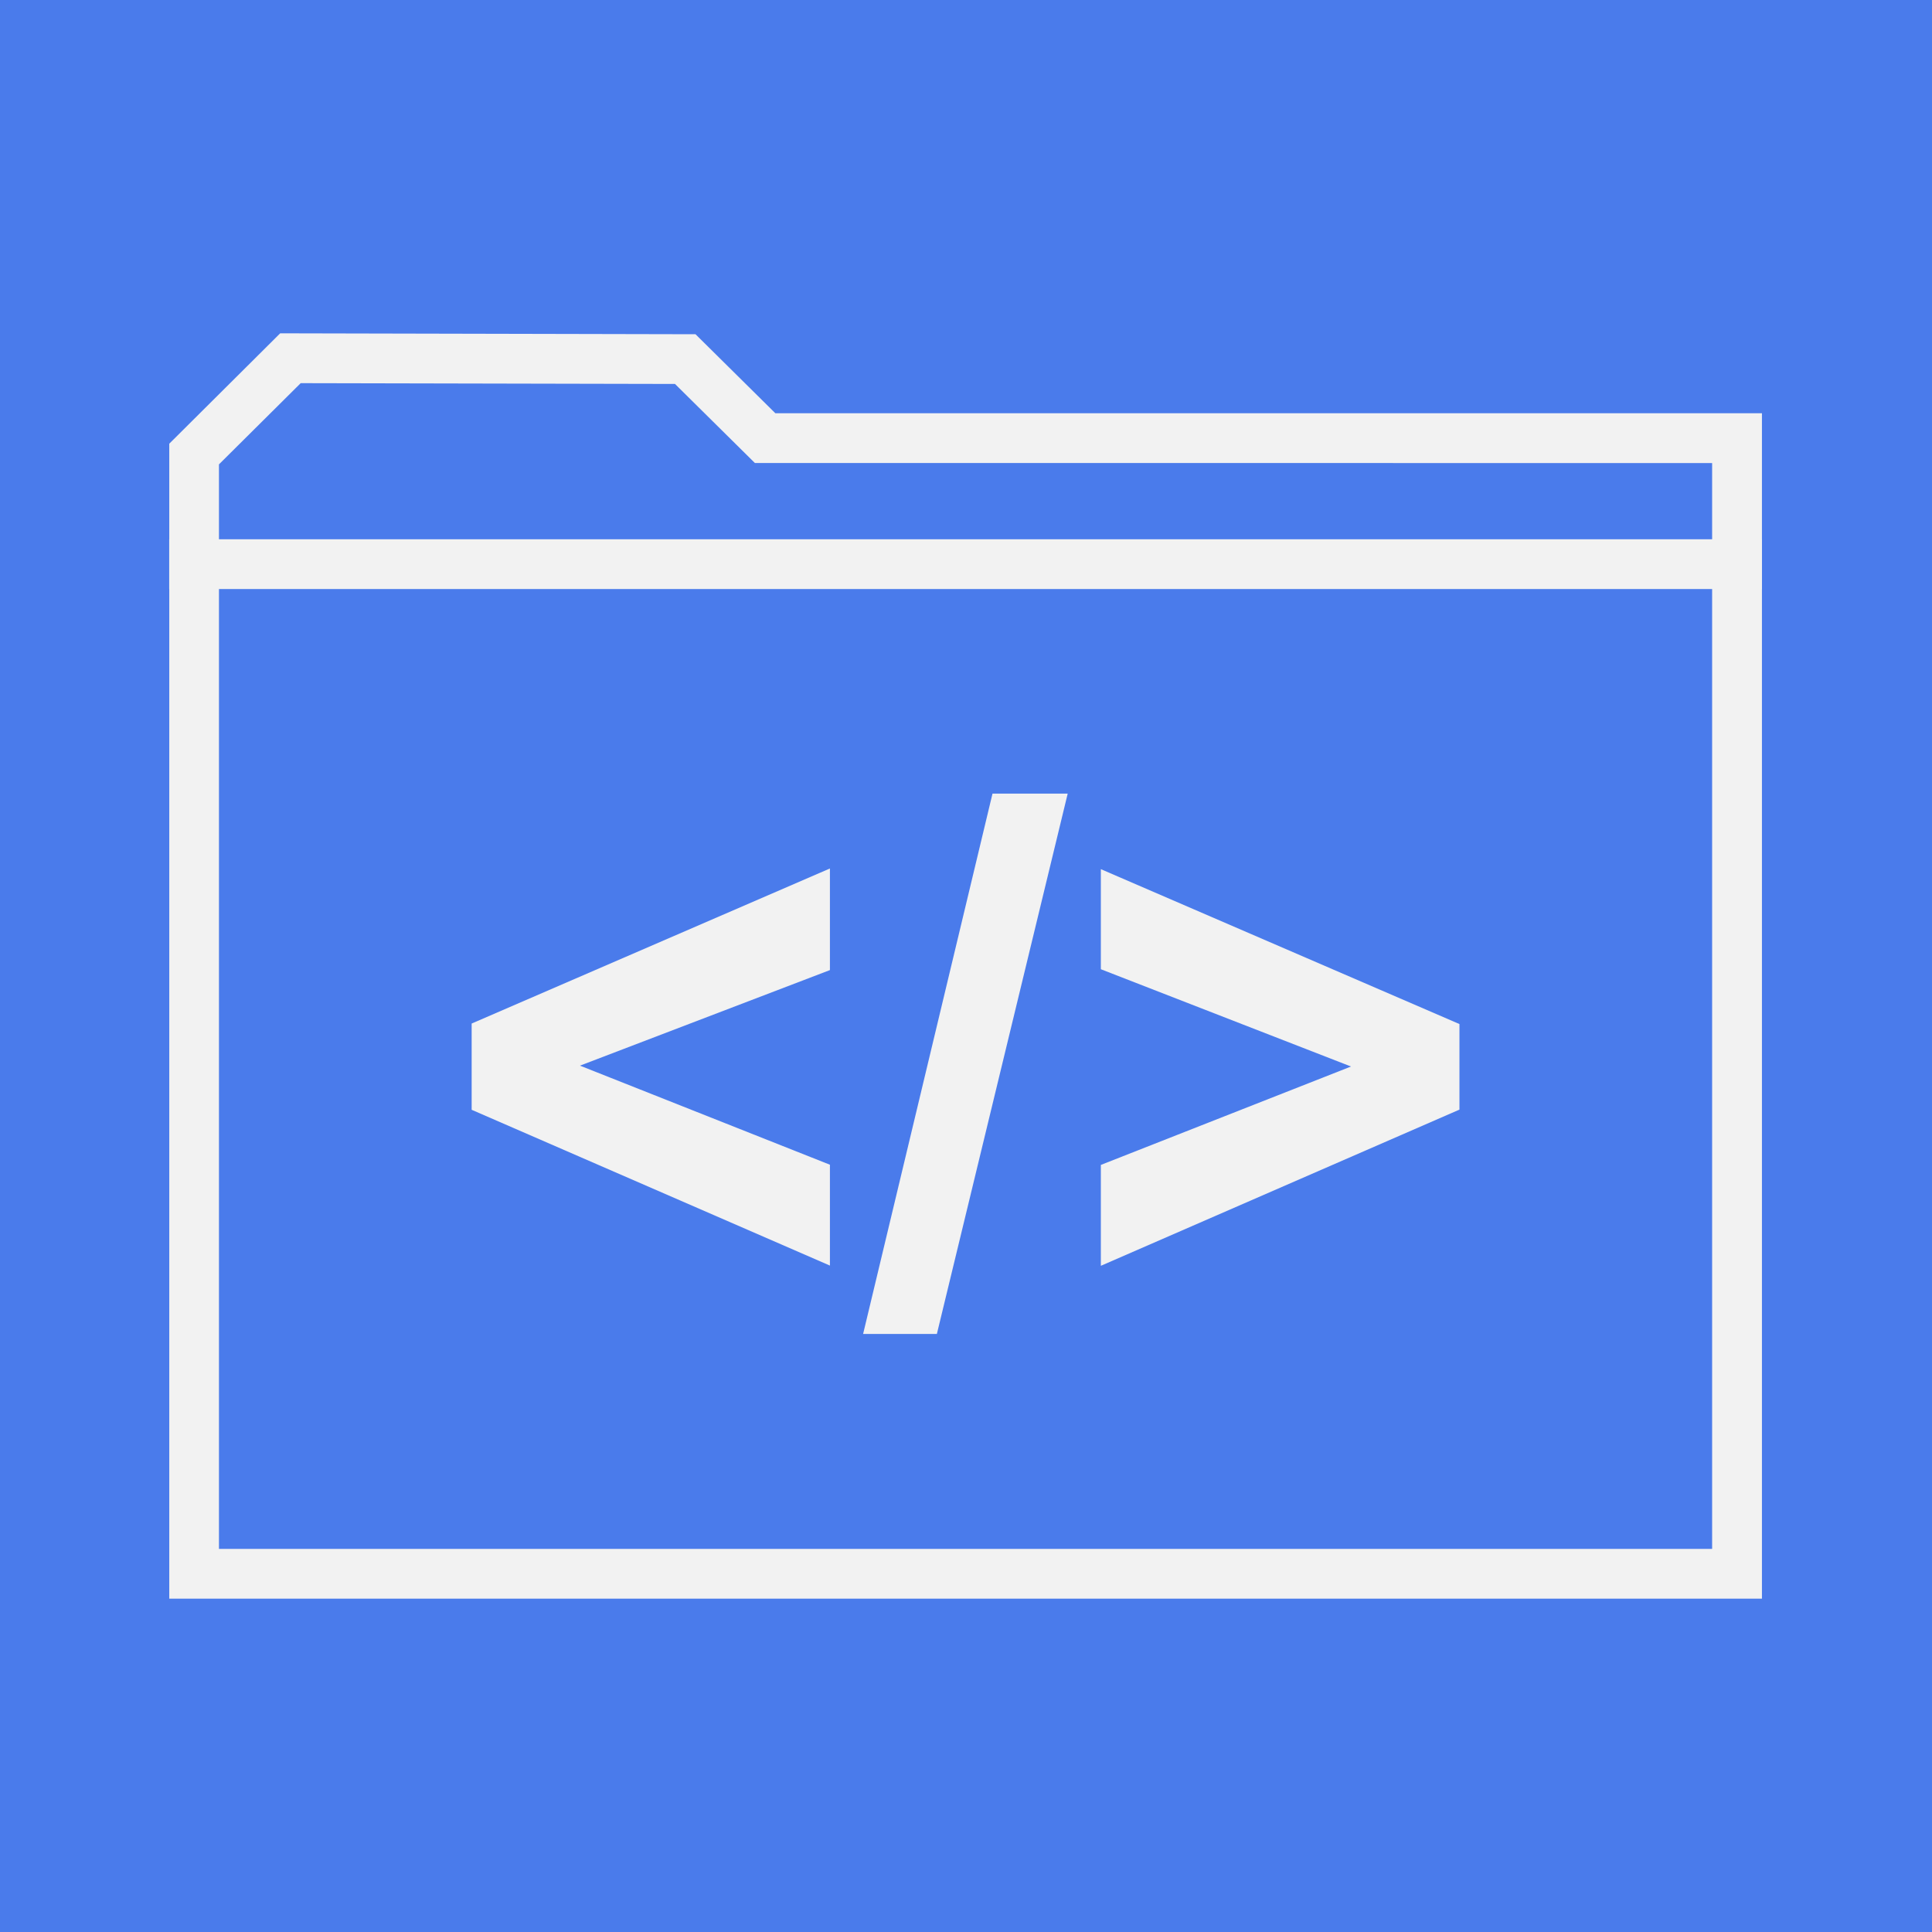
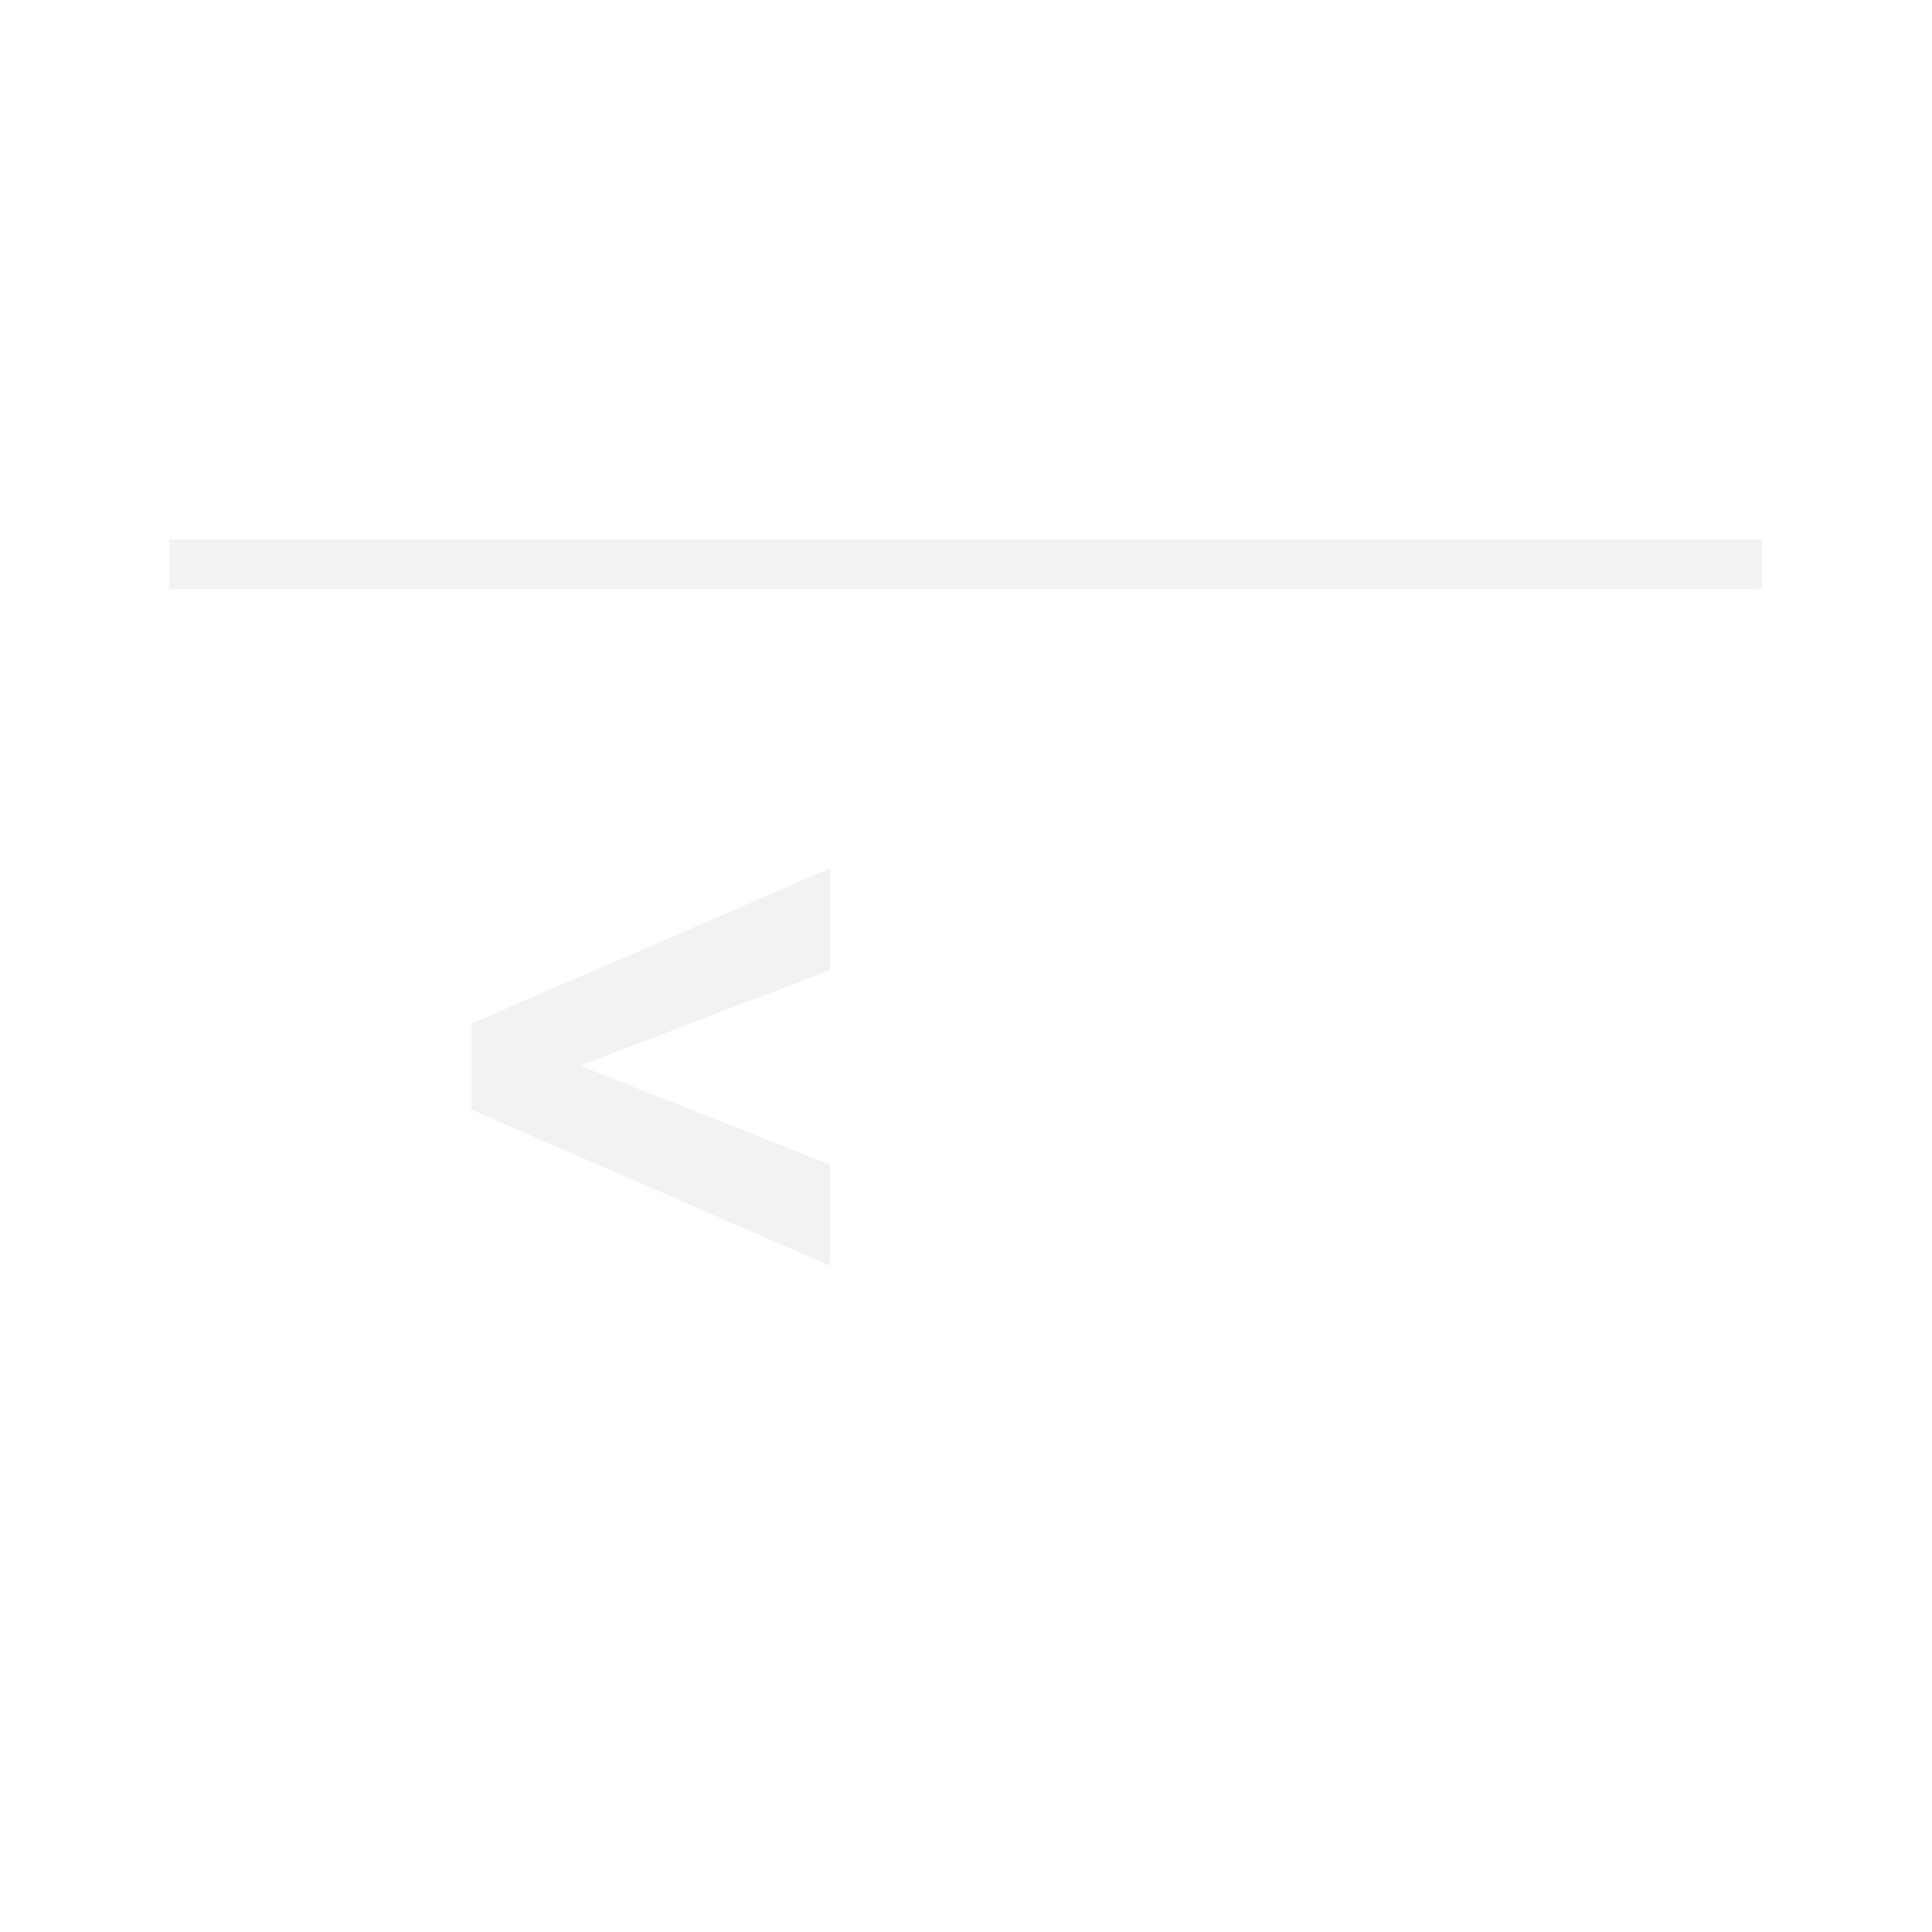
<svg xmlns="http://www.w3.org/2000/svg" width="78" height="78" viewBox="0 0 78 78">
  <g id="Group_166" data-name="Group 166" transform="translate(-232 -1297.424)">
-     <rect id="Rectangle_202" data-name="Rectangle 202" width="78" height="78" transform="translate(232 1297.424)" fill="#4a7beb" />
    <g id="noun-folder-dev-323869" transform="translate(238.834 1187.537)">
      <path id="Path_362" data-name="Path 362" d="M242.344,526.54,227.88,532.8v3.482l14.464,6.29V538.5l-10.091-4,10.091-3.858Z" transform="translate(-215.672 -381.59)" fill="#f2f2f2" />
-       <path id="Path_363" data-name="Path 363" d="M531.051,470.14h-3.036l-5.224,21.816h2.978Z" transform="translate(-494.779 -328.213)" fill="#f2f2f2" />
-       <path id="Path_364" data-name="Path 364" d="M701.93,527.06V531.1l10.1,3.928-10.1,3.973v4.073l14.478-6.306v-3.454Z" transform="translate(-664.32 -382.083)" fill="#f2f2f2" />
-       <path id="Path_365" data-name="Path 365" d="M5.3,125.356l15.117.032L23.057,128l.587.581H62.289v43.84H2.006V128.635l3.3-3.279m-.828-2.012L0,127.8v46.629H64.3V126.57H24.468l-3.223-3.189Z" fill="#f2f2f2" />
      <path id="Path_366" data-name="Path 366" d="M0,278.51H64.3v2.009H0Z" transform="translate(-0.003 -146.851)" fill="#f2f2f2" />
    </g>
  </g>
</svg>